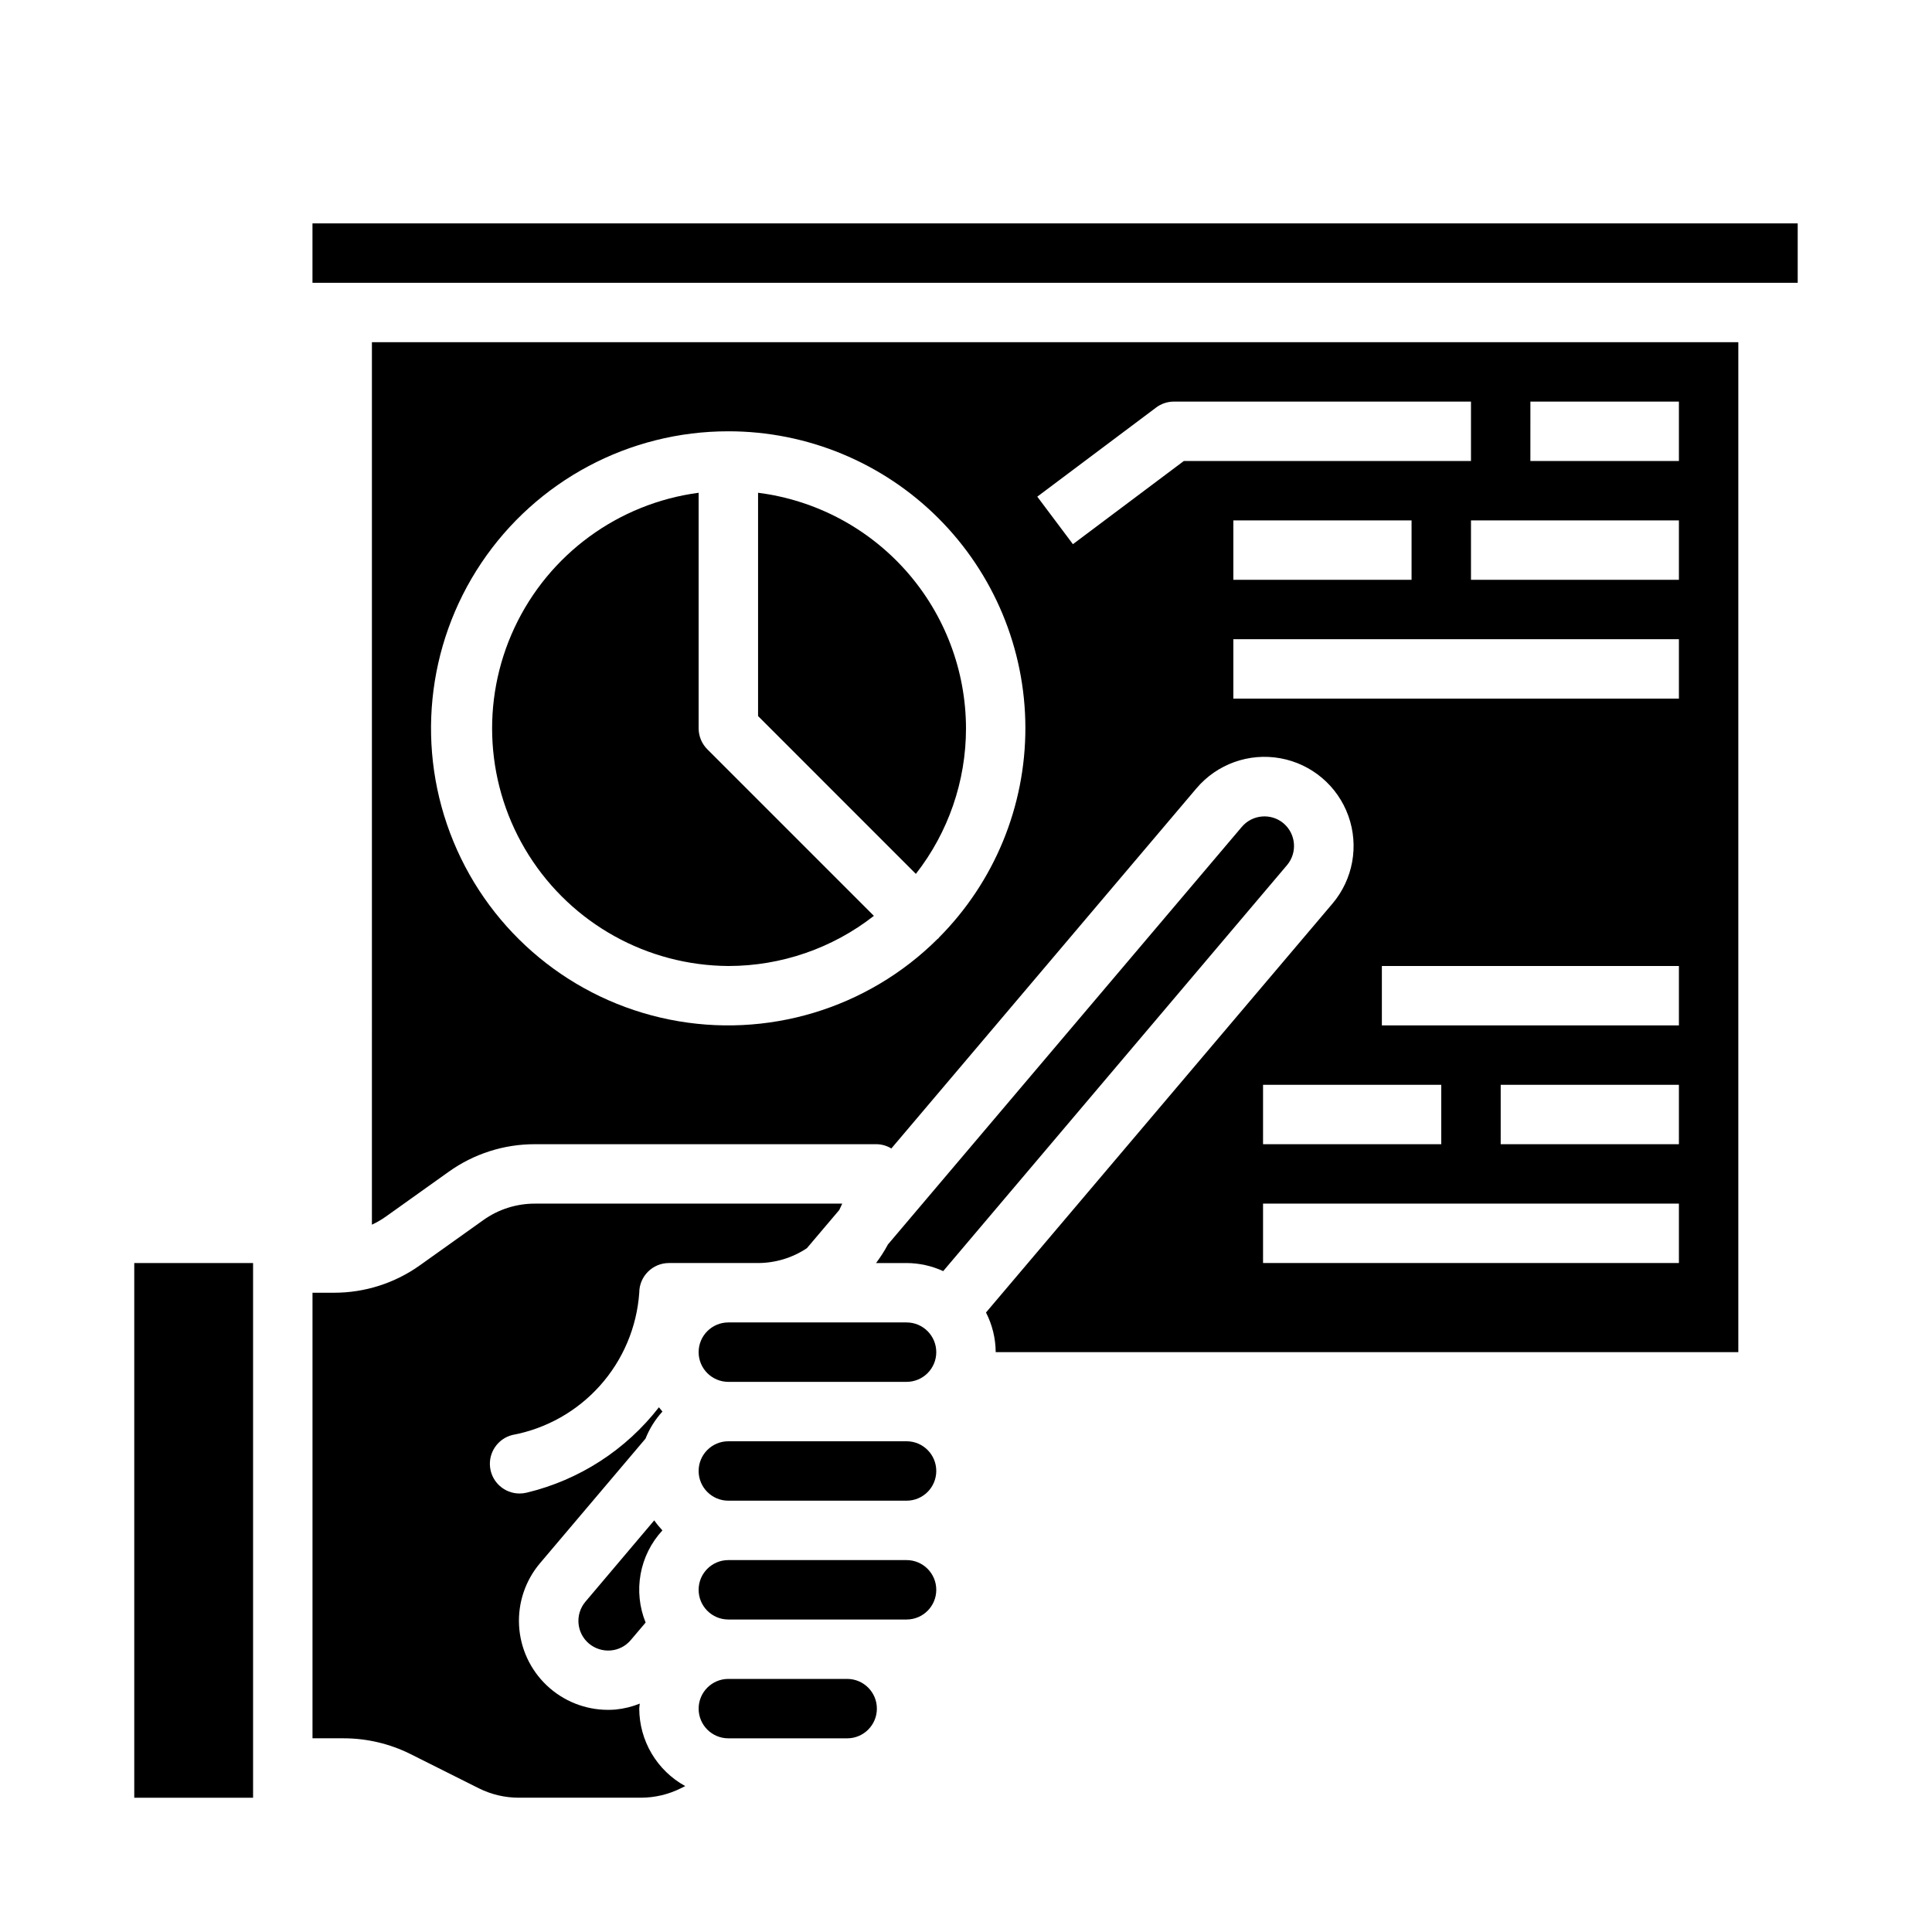
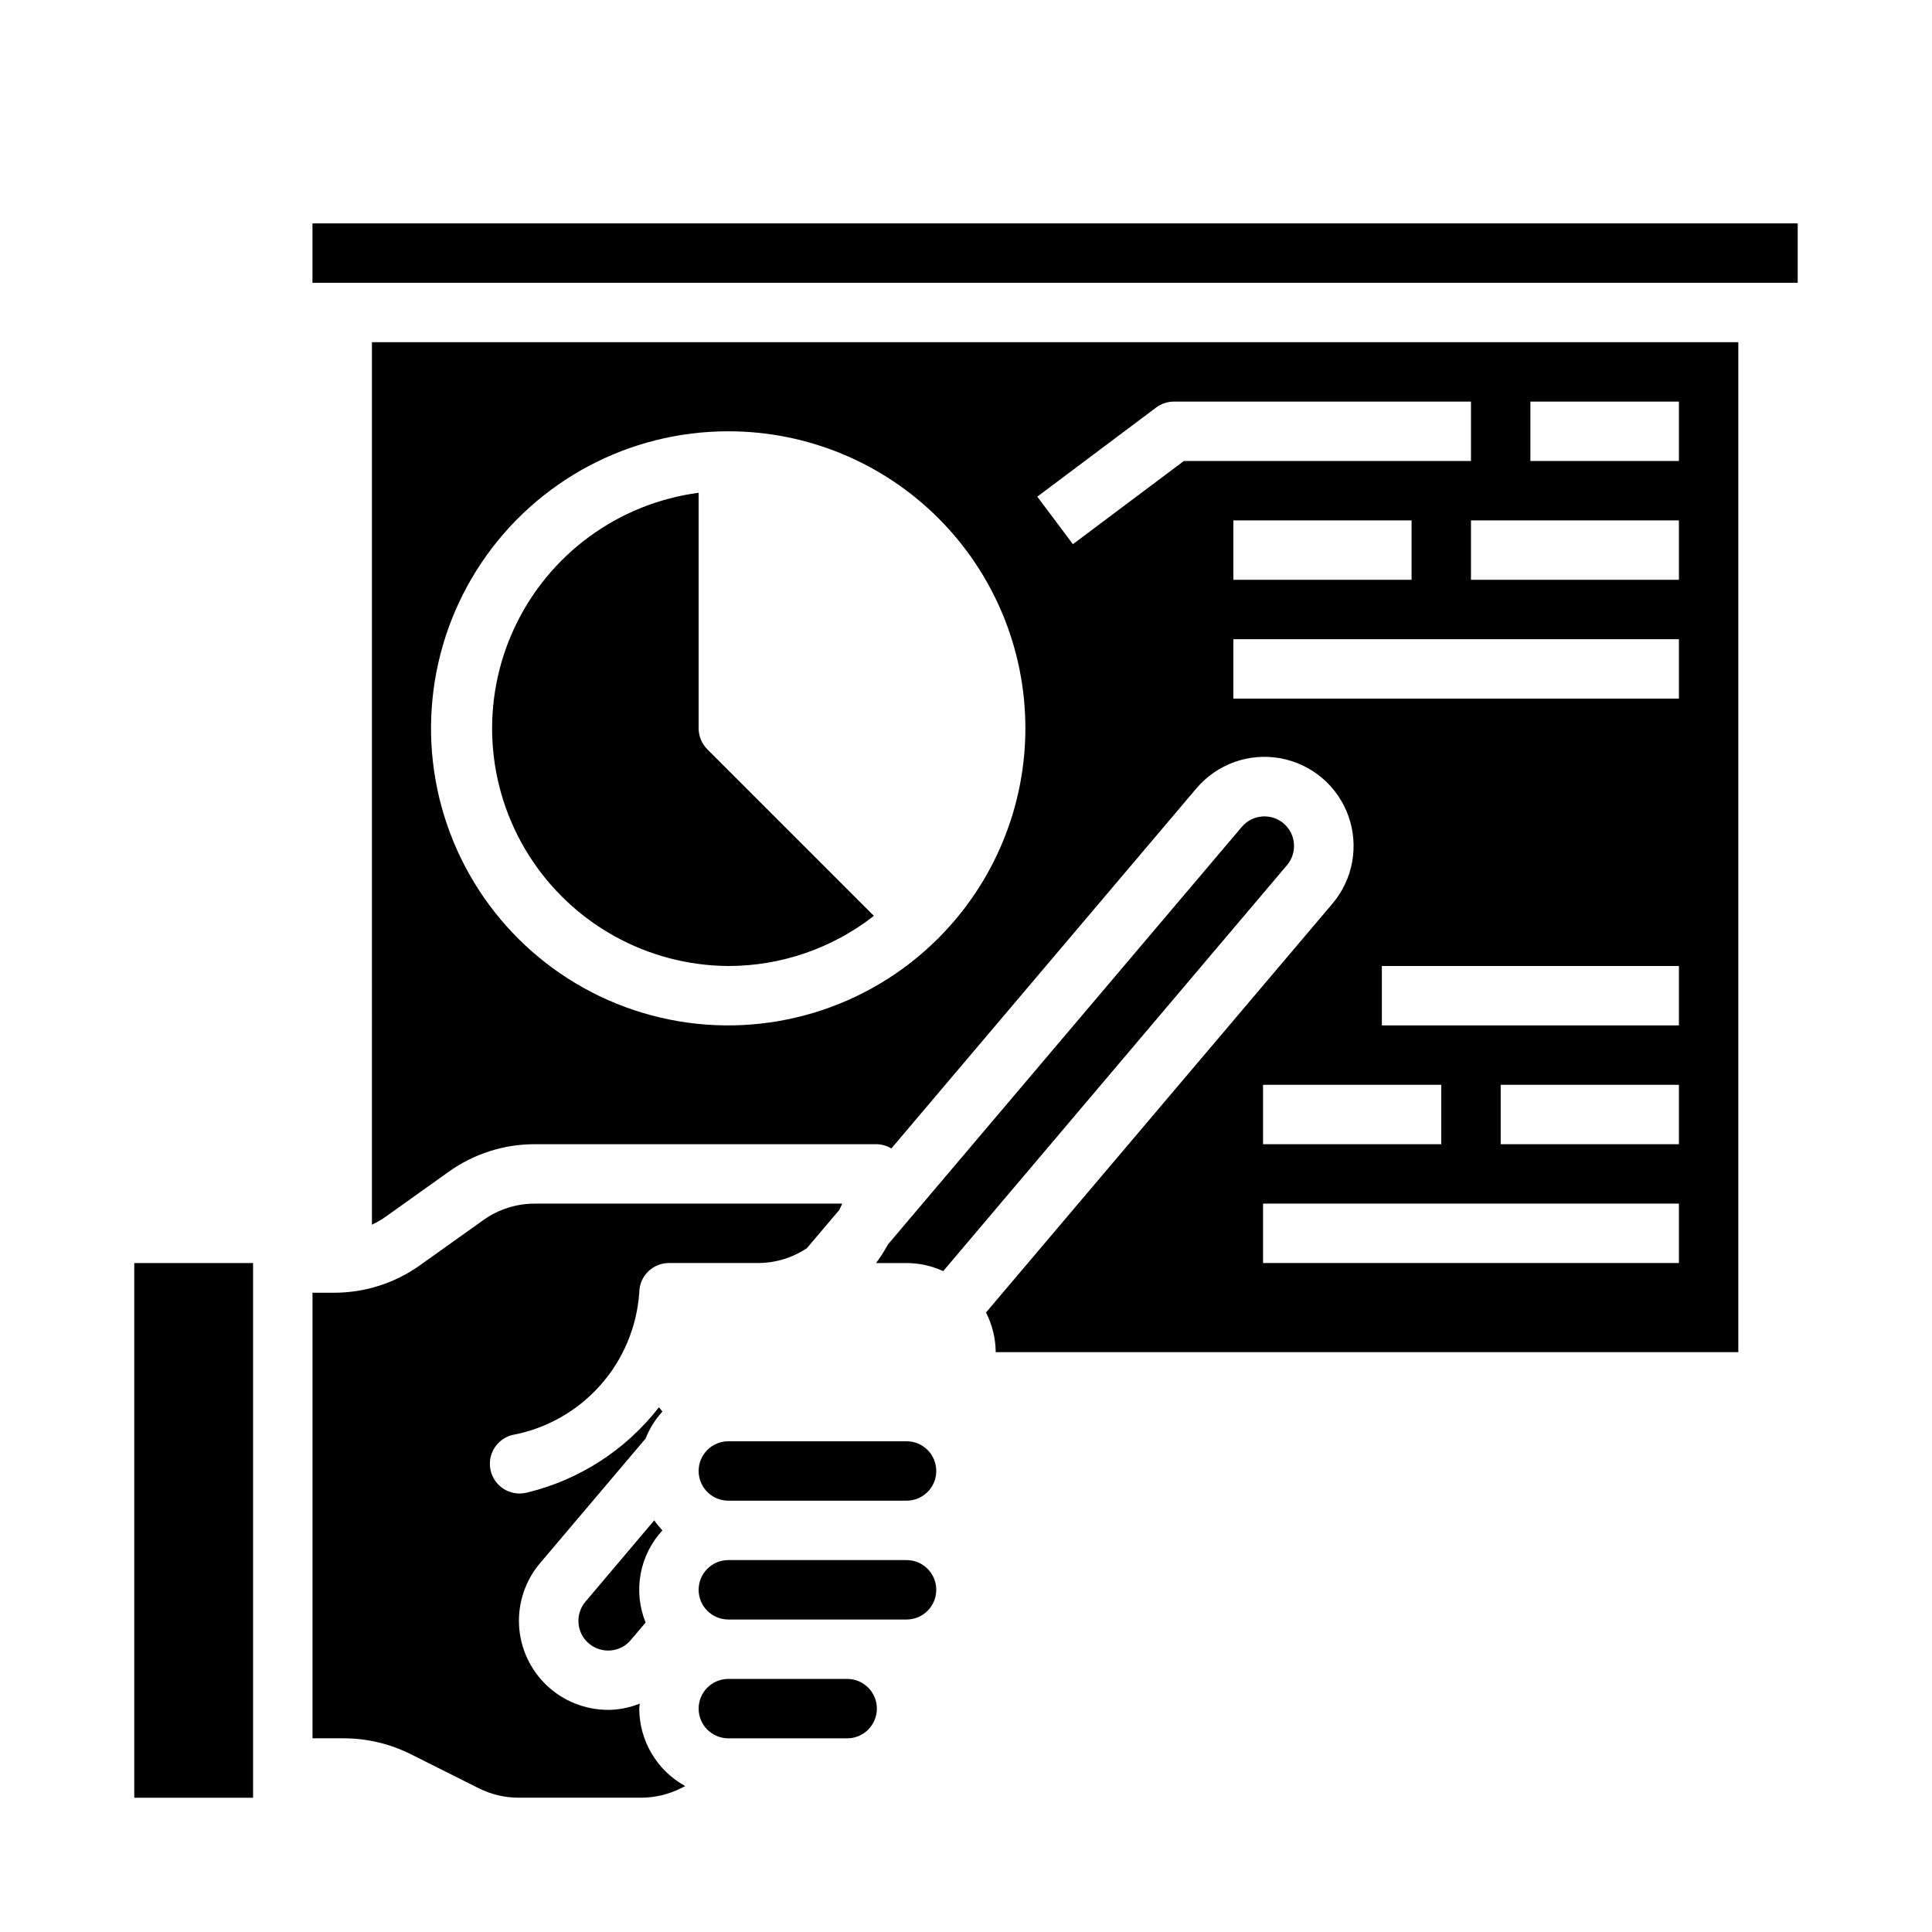
<svg xmlns="http://www.w3.org/2000/svg" fill="#000000" width="800px" height="800px" version="1.1" viewBox="144 144 512 512">
  <g>
    <path d="m384.25 525.95h-47.23c-4.348 0-7.875 3.527-7.875 7.875 0 4.348 3.527 7.871 7.875 7.871h47.23c4.348 0 7.871-3.523 7.871-7.871 0-4.348-3.523-7.875-7.871-7.875z" />
    <path d="m384.25 557.44h-47.23c-4.348 0-7.875 3.527-7.875 7.875s3.527 7.871 7.875 7.871h47.23c4.348 0 7.871-3.523 7.871-7.871s-3.523-7.875-7.871-7.875z" />
-     <path d="m368.51 588.93h-31.488c-4.348 0-7.875 3.527-7.875 7.875 0 4.348 3.527 7.871 7.875 7.871h31.488c4.348 0 7.871-3.523 7.871-7.871 0-4.348-3.523-7.875-7.871-7.875z" />
-     <path d="m384.25 494.46h-47.23c-4.348 0-7.875 3.527-7.875 7.875 0 4.348 3.527 7.871 7.875 7.871h47.23c4.348 0 7.871-3.523 7.871-7.871 0-4.348-3.523-7.875-7.871-7.875z" />
+     <path d="m368.51 588.93h-31.488c-4.348 0-7.875 3.527-7.875 7.875 0 4.348 3.527 7.871 7.875 7.871h31.488c4.348 0 7.871-3.523 7.871-7.871 0-4.348-3.523-7.875-7.871-7.875" />
    <path d="m179.58 478.72h31.488v141.7h-31.488z" />
    <path d="m317.38 546.91-18.234 21.555c-2.805 3.316-2.394 8.281 0.922 11.09 1.598 1.34 3.66 2 5.738 1.836 2.082-0.164 4.012-1.156 5.356-2.758l3.938-4.644h-0.004c-1.652-4.07-2.113-8.531-1.324-12.855 0.785-4.324 2.789-8.336 5.773-11.562-0.785-0.836-1.508-1.723-2.164-2.66z" />
    <path d="m484.18 362.21c-3.32-2.805-8.285-2.387-11.094 0.93l-93.77 110.65c-0.926 1.723-1.977 3.367-3.152 4.93h8.086c3.352 0.012 6.66 0.742 9.707 2.141l91.141-107.62c2.762-3.309 2.352-8.219-0.918-11.023z" />
    <path d="m313.41 596.8c0-0.449 0.109-0.875 0.133-1.324-2.055 0.828-4.223 1.359-6.43 1.574-0.668 0.055-1.332 0.078-1.992 0.078-6.039-0.004-11.848-2.324-16.23-6.481-4.383-4.156-7.004-9.832-7.332-15.863-0.324-6.031 1.672-11.957 5.582-16.559l27.93-32.977c1.047-2.641 2.566-5.07 4.481-7.172-0.324-0.363-0.629-0.746-0.93-1.133-8.762 11.293-21.109 19.27-35.008 22.617-0.629 0.156-1.273 0.234-1.918 0.234-3.977 0-7.328-2.961-7.812-6.906-0.488-3.945 2.043-7.633 5.898-8.602 8.988-1.676 17.164-6.285 23.25-13.109 6.086-6.82 9.734-15.469 10.379-24.59 0-4.348 3.523-7.871 7.871-7.871h23.617c4.606-0.012 9.109-1.379 12.941-3.938l8.574-10.117c0.25-0.566 0.543-1.109 0.789-1.691l-81.449 0.004c-4.918-0.012-9.715 1.523-13.711 4.391l-16.703 11.91c-6.66 4.766-14.645 7.324-22.832 7.312h-5.691v118.08h8.312c6.109 0.012 12.133 1.43 17.605 4.148l18.168 9.105c3.285 1.637 6.906 2.488 10.578 2.488h32.371c3.664-0.004 7.281-0.855 10.562-2.488l1.18-0.59h0.004c-3.68-2.023-6.75-4.996-8.895-8.609-2.141-3.609-3.277-7.727-3.293-11.926z" />
    <path d="m242.56 468.55c1.273-0.59 2.488-1.293 3.637-2.102l16.703-11.91c6.66-4.766 14.641-7.324 22.828-7.312h90.656c1.355 0.035 2.676 0.426 3.832 1.133l80.855-95.441c5.457-6.438 13.934-9.477 22.238-7.969 8.301 1.504 15.172 7.324 18.02 15.27 2.852 7.945 1.242 16.805-4.211 23.246l-91.82 108.36c1.664 3.254 2.547 6.848 2.574 10.504h196.8v-267.65h-362.11zm236.16-37.066h47.23v15.742h-47.23zm110.21 47.23h-110.21v-15.742h110.21zm0-31.488h-47.23v-15.742h47.23zm0-31.488h-78.719v-15.742h78.719zm0-86.594h-118.08v-15.742h118.08zm-118.08-31.484v-15.746h47.23v15.742zm118.08 0h-55.105v-15.746h55.105zm-39.359-47.23h39.359v15.742h-39.363zm-99.188 1.574-0.004-0.004c1.363-1.02 3.019-1.574 4.723-1.574h78.723v15.742l-76.102 0.004-29.387 22.039-9.445-12.594zm-113.36 6.293c20.848-0.012 40.848 8.254 55.605 22.977 14.758 14.723 23.07 34.703 23.109 55.551 0.039 20.848-8.199 40.859-22.902 55.637-0.062 0.07-0.086 0.156-0.148 0.219s-0.148 0.086-0.219 0.148l-0.004 0.004c-18.633 18.531-45.281 26.543-71.043 21.359-25.766-5.184-47.238-22.883-57.254-47.18-10.012-24.297-7.242-51.984 7.387-73.816 14.633-21.832 39.188-34.922 65.469-34.898z" />
-     <path d="m400 337.02c-0.027-15.328-5.637-30.121-15.777-41.613-10.141-11.488-24.125-18.891-39.328-20.82v59.176l41.816 41.828c8.613-11.012 13.289-24.59 13.289-38.57z" />
    <path d="m337.02 400c13.98 0 27.559-4.676 38.57-13.289l-44.082-44.082c-1.508-1.477-2.356-3.496-2.363-5.606v-62.434c-21.285 2.812-39.676 16.277-48.785 35.723-9.105 19.445-7.68 42.191 3.789 60.344 11.469 18.156 31.398 29.215 52.871 29.344z" />
    <path d="m226.81 203.2v15.742h393.6v-15.742z" />
  </g>
</svg>